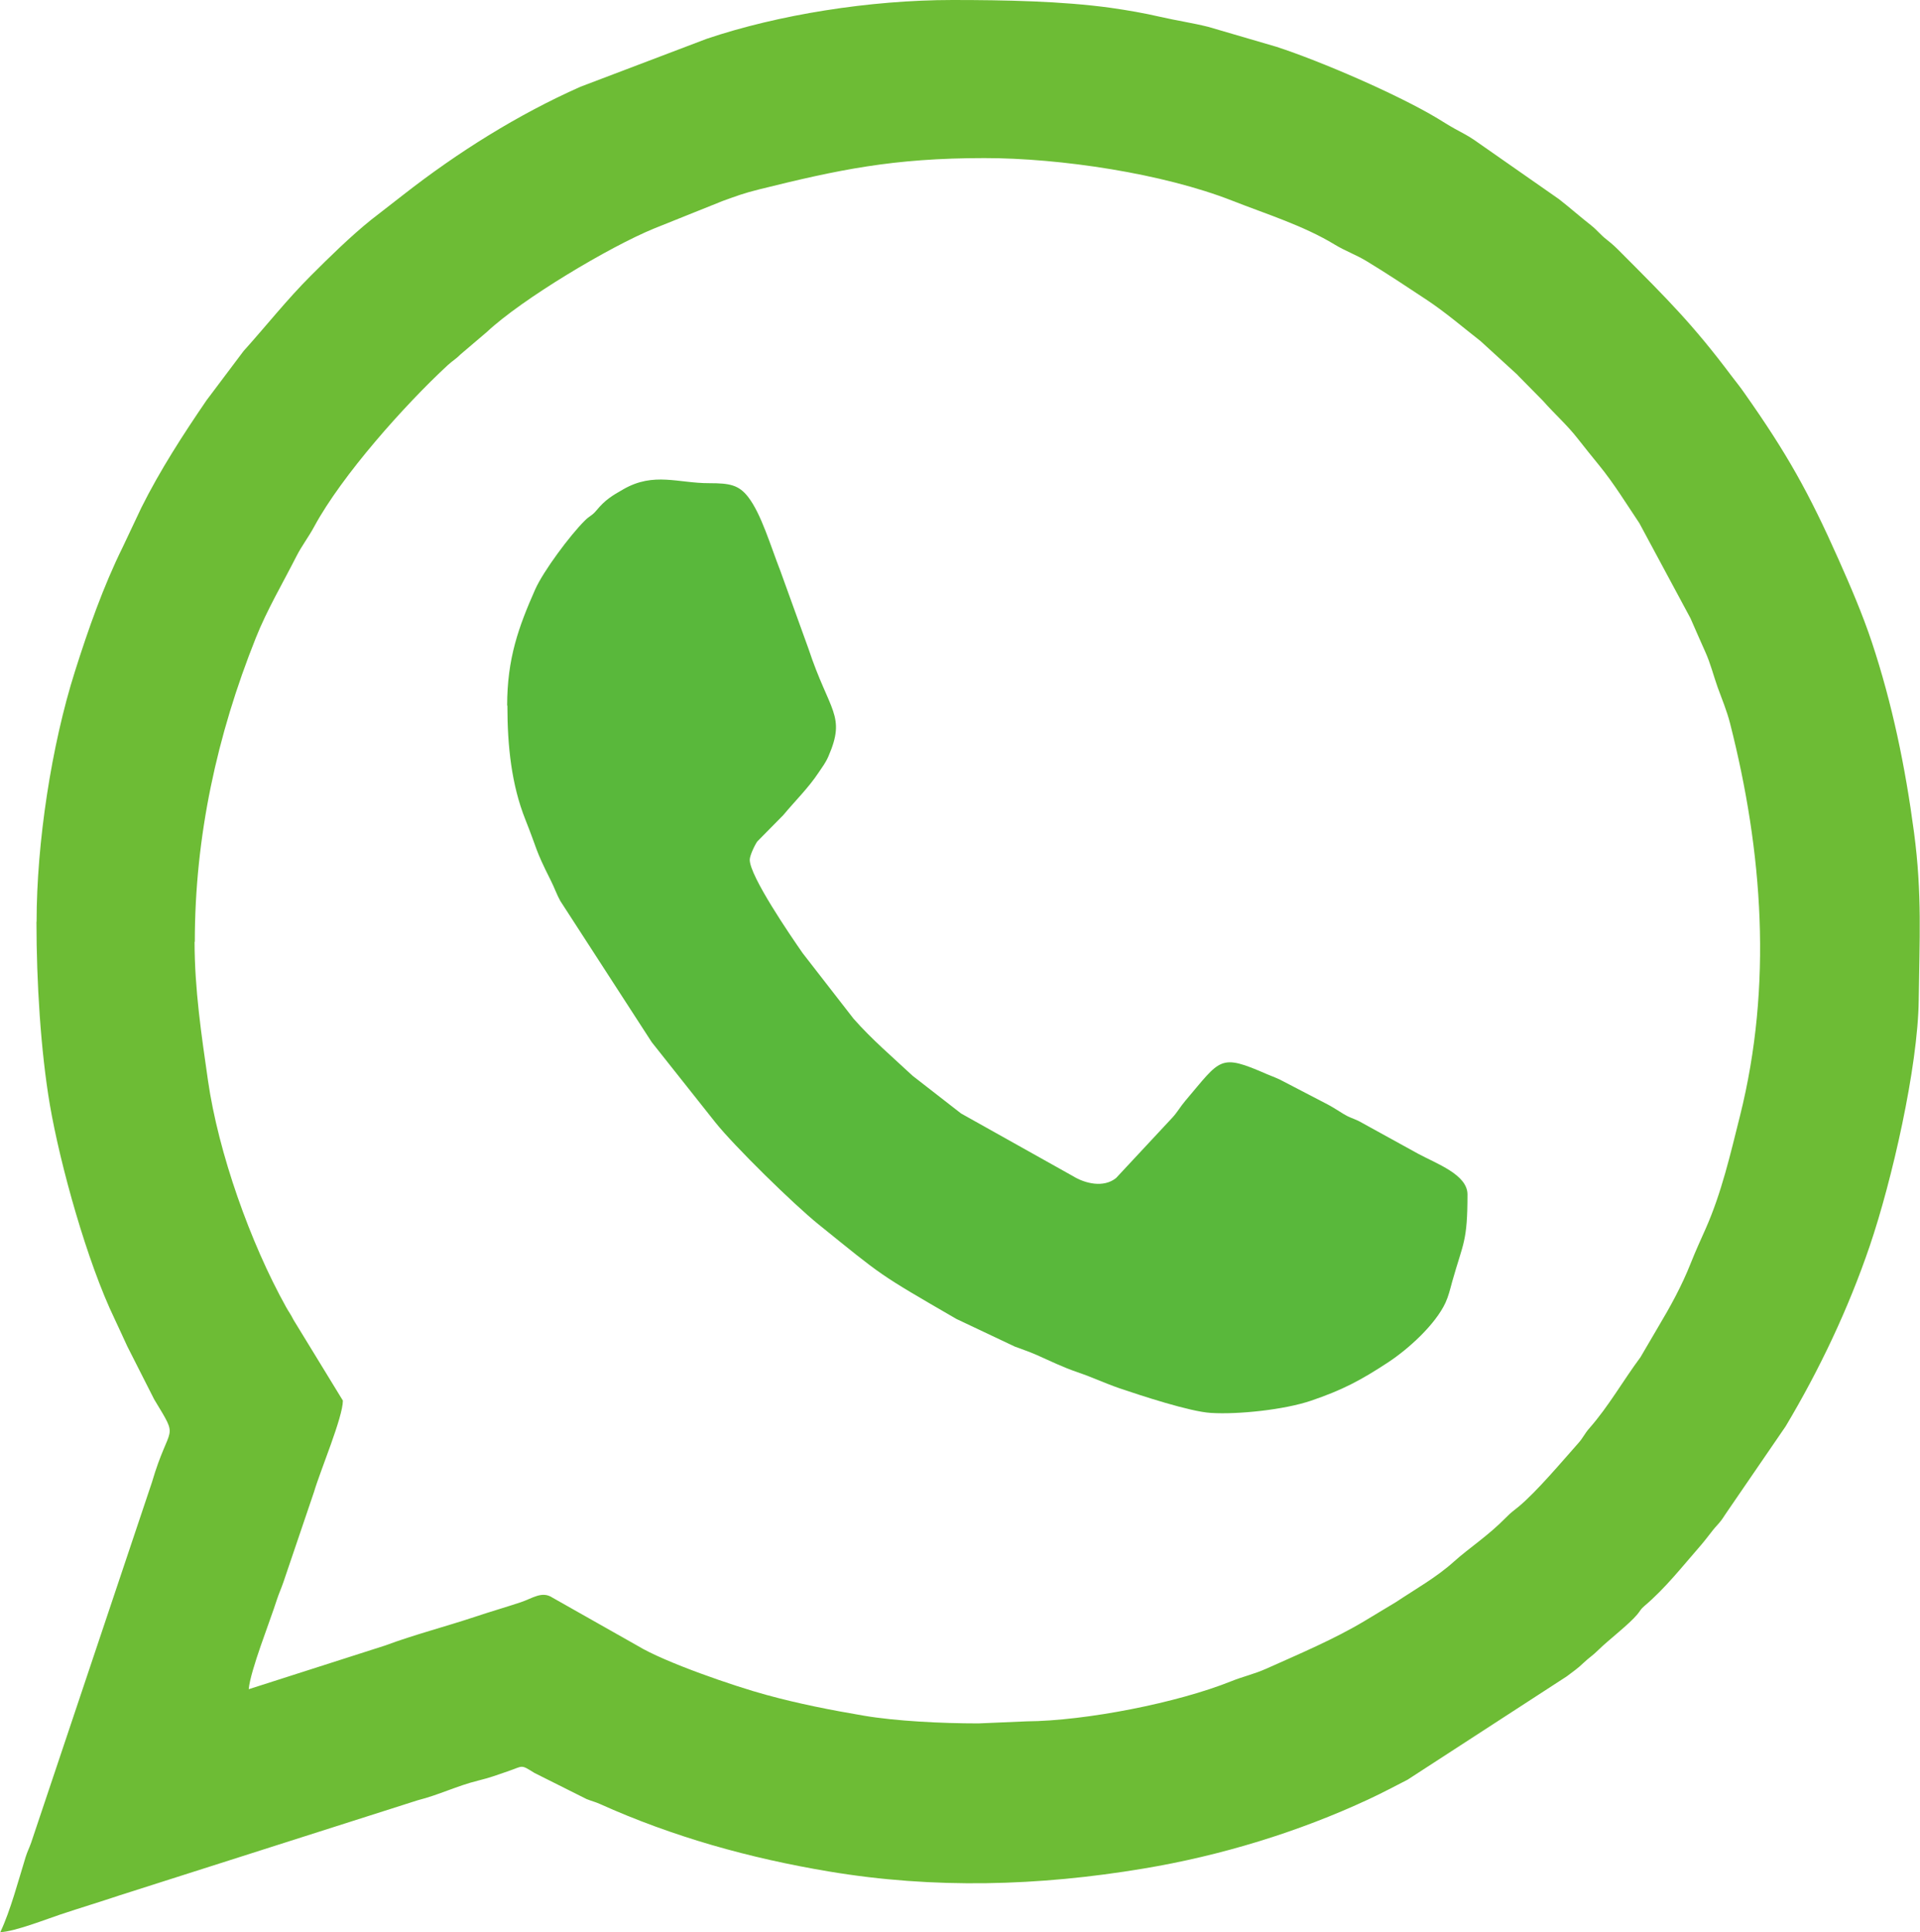
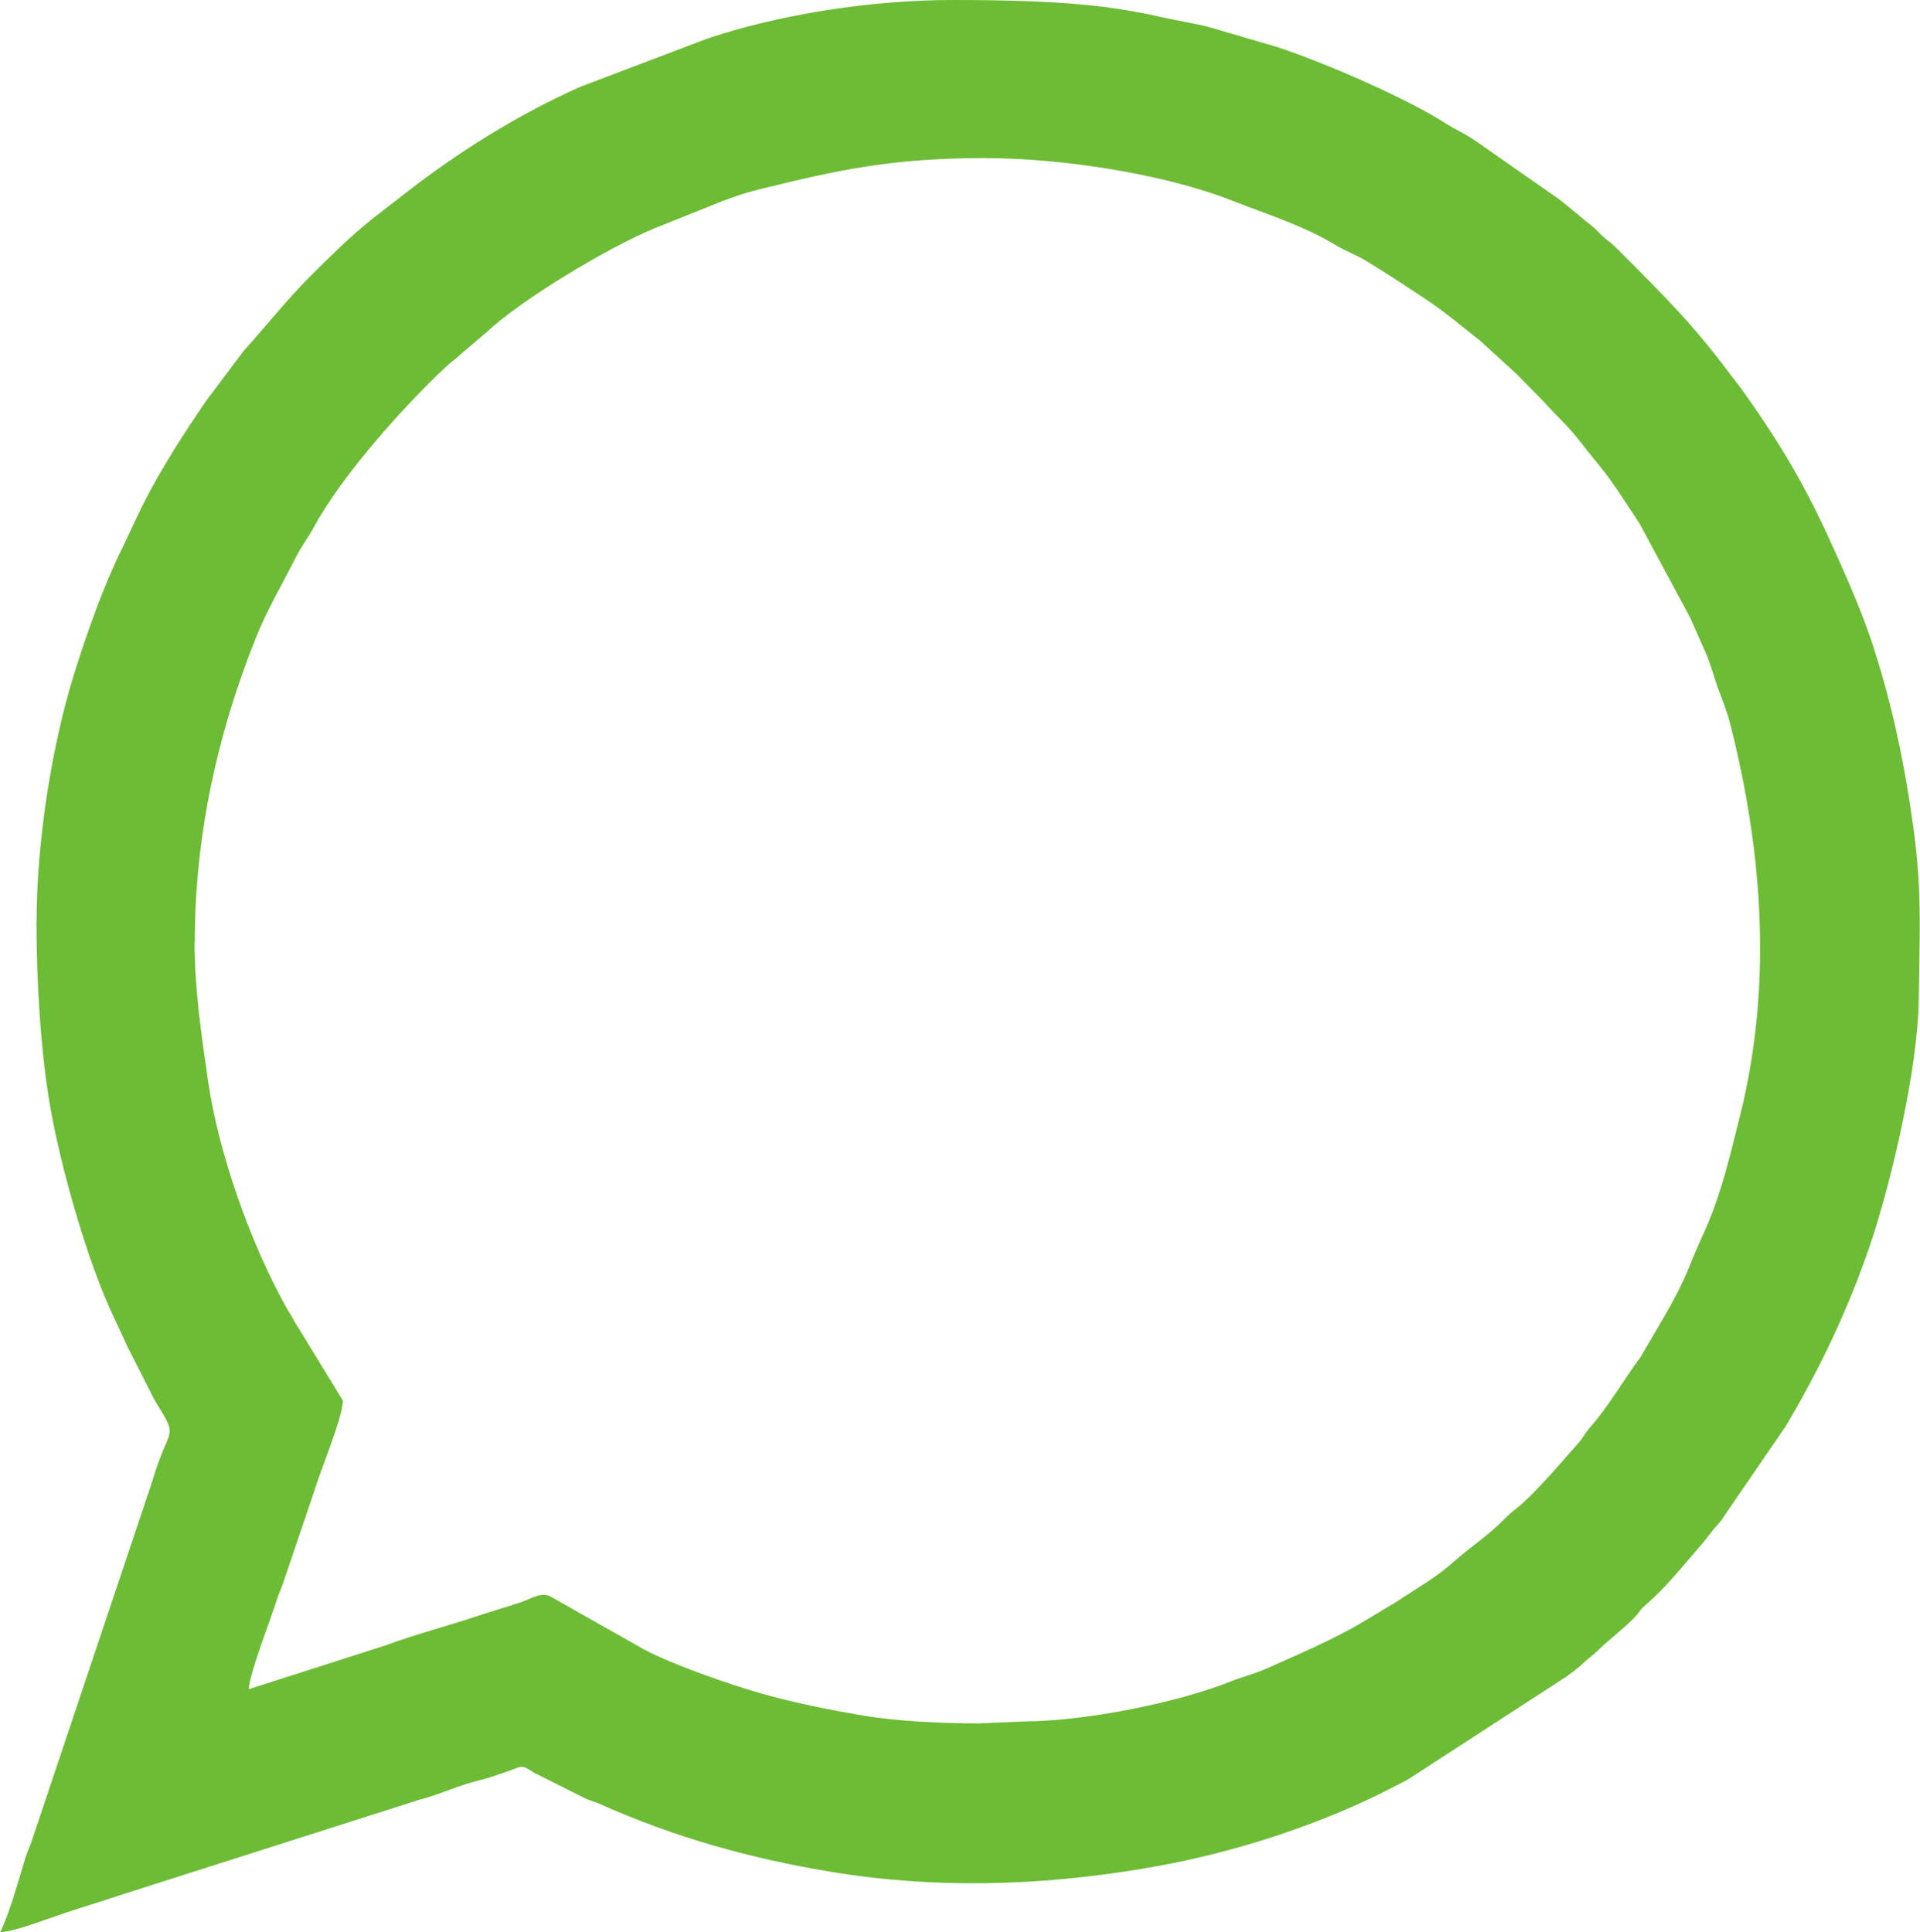
<svg xmlns="http://www.w3.org/2000/svg" xml:space="preserve" width="0.781in" height="0.786in" version="1.1" style="shape-rendering:geometricPrecision; text-rendering:geometricPrecision; image-rendering:optimizeQuality; fill-rule:evenodd; clip-rule:evenodd" viewBox="0 0 158.79 159.86">
  <defs>
    <style type="text/css">
   
    .fil1 {fill:#59B83B}
    .fil0 {fill:#6DBC35}
   
  </style>
  </defs>
  <g id="Layer_x0020_1">
    <g id="_724732376">
      <path class="fil0" d="M16.09 77.94c0,-8.73 1.84,-17.13 5.04,-25.14 0.93,-2.34 2.22,-4.51 3.36,-6.76 0.47,-0.92 0.99,-1.56 1.49,-2.49 2.27,-4.19 7.44,-10.01 11.04,-13.34 0.43,-0.39 0.65,-0.48 1.08,-0.91l2.15 -1.83c2.92,-2.74 10.17,-7.06 13.83,-8.56l5.68 -2.28c1.14,-0.41 1.73,-0.64 3.02,-0.96 6.54,-1.62 11.05,-2.59 18.64,-2.59 6.28,0 14.76,1.27 20.51,3.53 2.82,1.11 5.87,2.05 8.47,3.63 0.87,0.53 1.72,0.82 2.62,1.36 1.75,1.06 3.26,2.07 4.94,3.18 1.59,1.05 3,2.27 4.51,3.45l3.03 2.77c0.02,0.02 0.06,0.06 0.08,0.09l2.06 2.09c0.94,1.07 1.99,1.99 2.86,3.11 0.58,0.75 1.15,1.44 1.77,2.21 1.23,1.51 2.25,3.18 3.33,4.79l4.23 7.87c0.44,0.99 0.77,1.78 1.22,2.77 0.44,0.97 0.69,2 1.03,2.95 0.36,0.99 0.75,1.91 1.02,2.96 2.71,10.64 3.53,21.69 0.82,32.51 -0.8,3.19 -1.52,6.33 -2.82,9.28 -0.43,0.97 -0.83,1.83 -1.25,2.89 -0.74,1.87 -1.68,3.58 -2.69,5.27l-1.47 2.51c-1.45,1.95 -2.63,4.06 -4.23,5.88 -0.39,0.44 -0.53,0.81 -0.92,1.24 -1.35,1.52 -3.42,3.98 -4.9,5.22 -0.47,0.39 -0.62,0.46 -1.07,0.92 -1.51,1.54 -3.03,2.5 -4.31,3.65 -1.44,1.3 -3.16,2.26 -4.78,3.34l-2.59 1.56c-2.53,1.52 -5.45,2.75 -8.15,3.96 -1.03,0.46 -1.94,0.65 -2.93,1.05 -4.41,1.77 -11.96,3.27 -16.92,3.31l-3.97 0.17c-3.06,0 -6.83,-0.19 -9.48,-0.64 -2.71,-0.46 -5.42,-0.99 -8.07,-1.72 -2.62,-0.71 -8.41,-2.69 -10.68,-4.08l-7 -3.96c-0.88,-0.59 -1.67,0.06 -2.65,0.38 -1.3,0.43 -2.55,0.79 -3.77,1.2 -2.4,0.8 -5.1,1.5 -7.42,2.37l-11.3 3.62c0.13,-1.54 1.75,-5.58 2.34,-7.44 0.17,-0.52 0.34,-0.86 0.54,-1.45l2.52 -7.43c0.52,-1.77 2.39,-6.18 2.39,-7.56l-4.09 -6.69c-0.25,-0.5 -0.36,-0.6 -0.61,-1.05 -2.97,-5.34 -5.6,-12.77 -6.46,-18.74 -0.54,-3.76 -1.11,-7.56 -1.11,-11.49zm-13.1 -1.66c0,4.94 0.35,10.68 1.11,15.14 0.86,5.01 3.09,13.01 5.35,17.7 0.36,0.75 0.67,1.46 1.05,2.27l2.23 4.4c2.12,3.52 1.29,1.83 -0.19,6.87l-9.99 29.81c-0.2,0.56 -0.28,0.64 -0.46,1.2 -0.58,1.88 -1.26,4.45 -2.09,6.2 1.14,-0.02 3.94,-1.12 5,-1.47 1.66,-0.55 3.21,-1.02 4.89,-1.58l24.64 -7.86c1.78,-0.45 3.26,-1.2 5.01,-1.63 0.94,-0.23 1.56,-0.46 2.4,-0.75 1.36,-0.46 1.06,-0.62 2.25,0.12l4.31 2.16c0.45,0.18 0.71,0.23 1.09,0.4 6.04,2.72 12.37,4.49 18.95,5.59 8.71,1.46 17.38,1.21 26.04,-0.24 6.38,-1.06 12.81,-3.02 18.64,-5.74 1.12,-0.52 2.14,-1.07 3.2,-1.61l13.17 -8.55c0.57,-0.44 0.87,-0.62 1.38,-1.11 0.47,-0.45 0.76,-0.6 1.24,-1.08 0.81,-0.8 2.54,-2.12 3.21,-2.93 0.28,-0.33 0.24,-0.4 0.61,-0.72 1.69,-1.42 3.17,-3.31 4.63,-4.98 0.37,-0.43 0.66,-0.82 1.03,-1.29 0.24,-0.3 0.31,-0.34 0.54,-0.62 0.24,-0.28 0.36,-0.51 0.55,-0.78l4.92 -7.18c2.81,-4.71 5.19,-9.73 6.96,-14.93 1.83,-5.38 3.98,-14.76 4.05,-20.33 0.06,-4.98 0.29,-8.79 -0.39,-13.89 -0.72,-5.42 -1.8,-10.65 -3.49,-15.74 -0.78,-2.34 -1.77,-4.63 -2.76,-6.86 -2.45,-5.51 -4.27,-8.77 -7.79,-13.76 -0.34,-0.49 -0.67,-0.9 -1.07,-1.42 -3.17,-4.23 -5.3,-6.35 -9.09,-10.15 -0.48,-0.48 -0.66,-0.67 -1.22,-1.11 -0.54,-0.42 -0.76,-0.76 -1.3,-1.19 -0.97,-0.76 -1.69,-1.41 -2.65,-2.16l-7.03 -4.91c-0.61,-0.41 -0.92,-0.54 -1.58,-0.91 -0.52,-0.29 -0.99,-0.59 -1.45,-0.87 -3.28,-1.97 -9.63,-4.72 -13.32,-5.92l-5.64 -1.65c-1.37,-0.34 -2.59,-0.51 -3.98,-0.83 -1.35,-0.31 -2.67,-0.54 -4.07,-0.74 -4.02,-0.56 -8.81,-0.65 -13.11,-0.65 -6.84,0 -14.44,1.22 -20.33,3.21l-10.45 3.97c-5.2,2.31 -10.15,5.42 -14.63,8.92l-2.7 2.1c-1.71,1.38 -3.43,3.07 -4.99,4.63 -1.97,1.97 -3.67,4.13 -5.55,6.22l-3.06 4.07c-1.94,2.84 -3.85,5.79 -5.39,8.88l-1.54 3.26c-1.61,3.26 -2.86,6.82 -3.96,10.3 -1.94,6.12 -3.17,14.18 -3.17,20.71z" />
-       <path class="fil1" d="M41.95 58.37c0,3.4 0.35,6.59 1.49,9.45 1.04,2.61 0.76,2.37 2.1,5.03 0.3,0.59 0.48,1.14 0.79,1.7l7.56 11.68 5.28 6.66c1.56,1.95 6.44,6.74 8.51,8.41 5.44,4.39 4.83,4.01 11.41,7.83l4.84 2.29c0.66,0.25 1.19,0.42 1.8,0.69 1.1,0.49 2.16,1.01 3.38,1.43 1.3,0.44 2.21,0.89 3.48,1.33 1.77,0.6 5.83,1.94 7.57,2.04 2.23,0.14 6.06,-0.26 8.27,-1.01 2.56,-0.87 4.1,-1.67 6.42,-3.2 1.65,-1.09 3.87,-3.1 4.71,-4.91 0.25,-0.55 0.37,-1.06 0.56,-1.76 0.91,-3.22 1.26,-3.28 1.26,-7.2 0,-1.64 -2.56,-2.54 -4.09,-3.37l-4.92 -2.71c-0.56,-0.26 -0.74,-0.27 -1.25,-0.58 -0.44,-0.27 -0.77,-0.49 -1.24,-0.75l-3.71 -1.93c-0.48,-0.27 -0.89,-0.4 -1.38,-0.61 -3.96,-1.73 -3.79,-1.28 -6.76,2.21 -0.41,0.48 -0.65,0.94 -1.08,1.4l-4.64 4.98c-1.03,0.84 -2.58,0.46 -3.58,-0.16l-9.25 -5.18 -4.01 -3.12c-1.66,-1.55 -3.39,-3.02 -4.89,-4.73l-4.2 -5.41c-1.03,-1.48 -4.38,-6.38 -4.38,-7.73 0,-0.36 0.44,-1.27 0.63,-1.52l2.14 -2.17c1,-1.2 2.09,-2.26 2.93,-3.53 0.33,-0.5 0.56,-0.77 0.81,-1.34 1.48,-3.41 0.09,-3.65 -1.65,-8.9l-2.33 -6.45c-0.81,-2.07 -1.58,-4.72 -2.67,-6.12 -0.77,-0.98 -1.5,-1.13 -3.19,-1.13 -2.59,0.01 -4.59,-0.95 -7.12,0.5 -0.95,0.54 -1.51,0.88 -2.23,1.75 -0.39,0.47 -0.53,0.41 -0.97,0.85 -1.22,1.21 -3.42,4.17 -4.1,5.69 -1.38,3.12 -2.32,5.72 -2.32,9.62z" />
    </g>
  </g>
</svg>